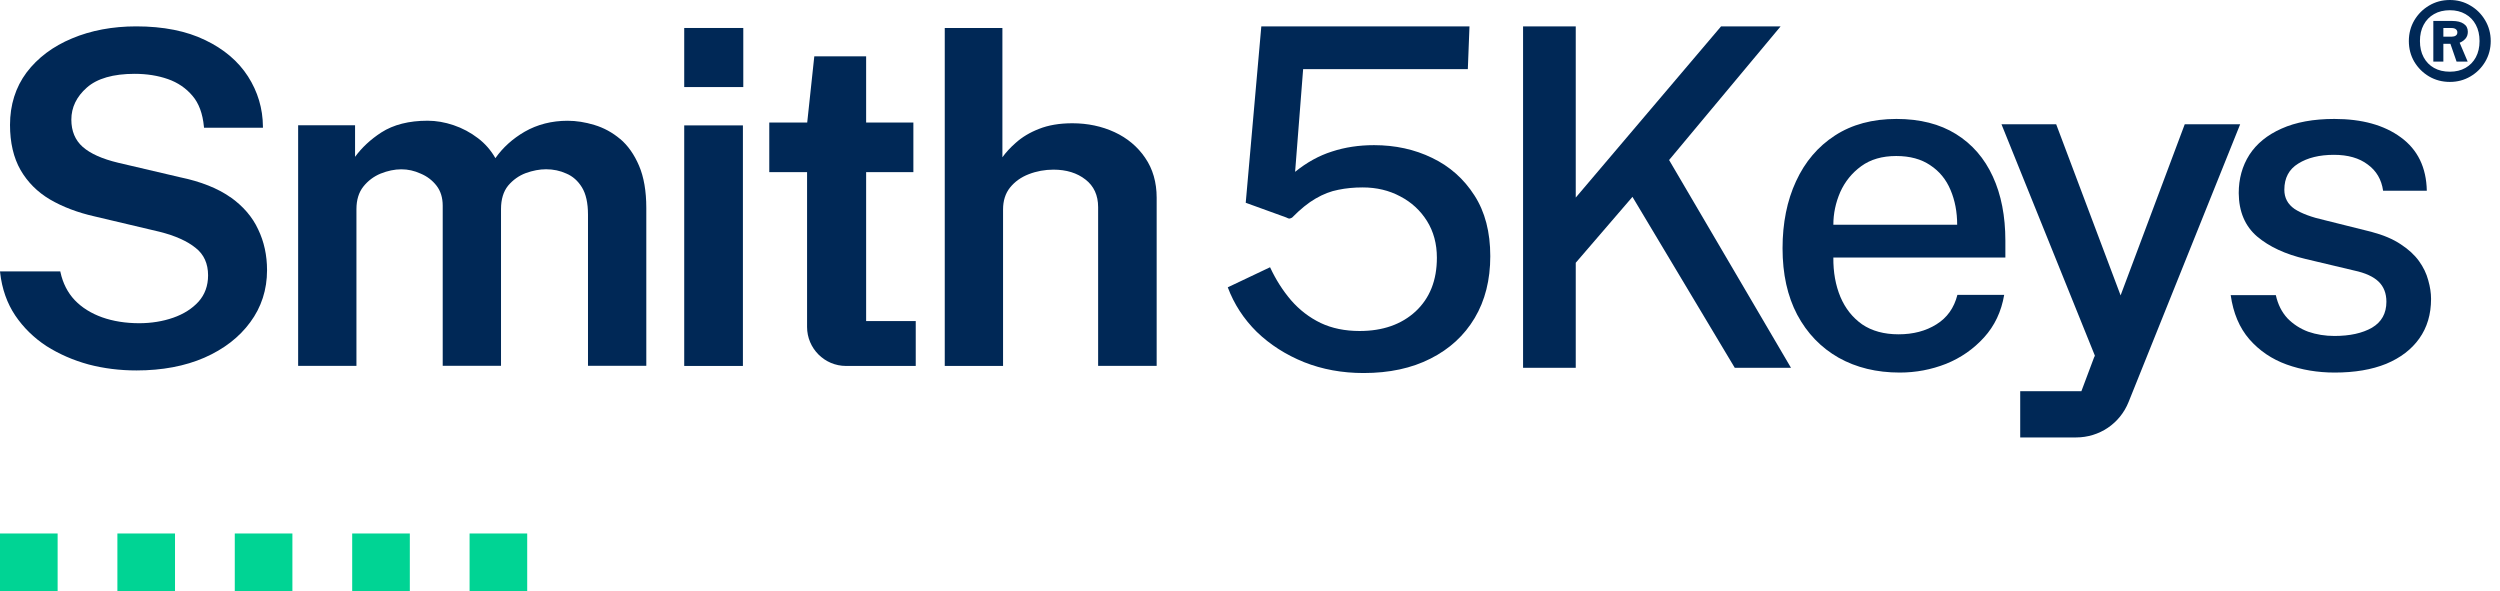
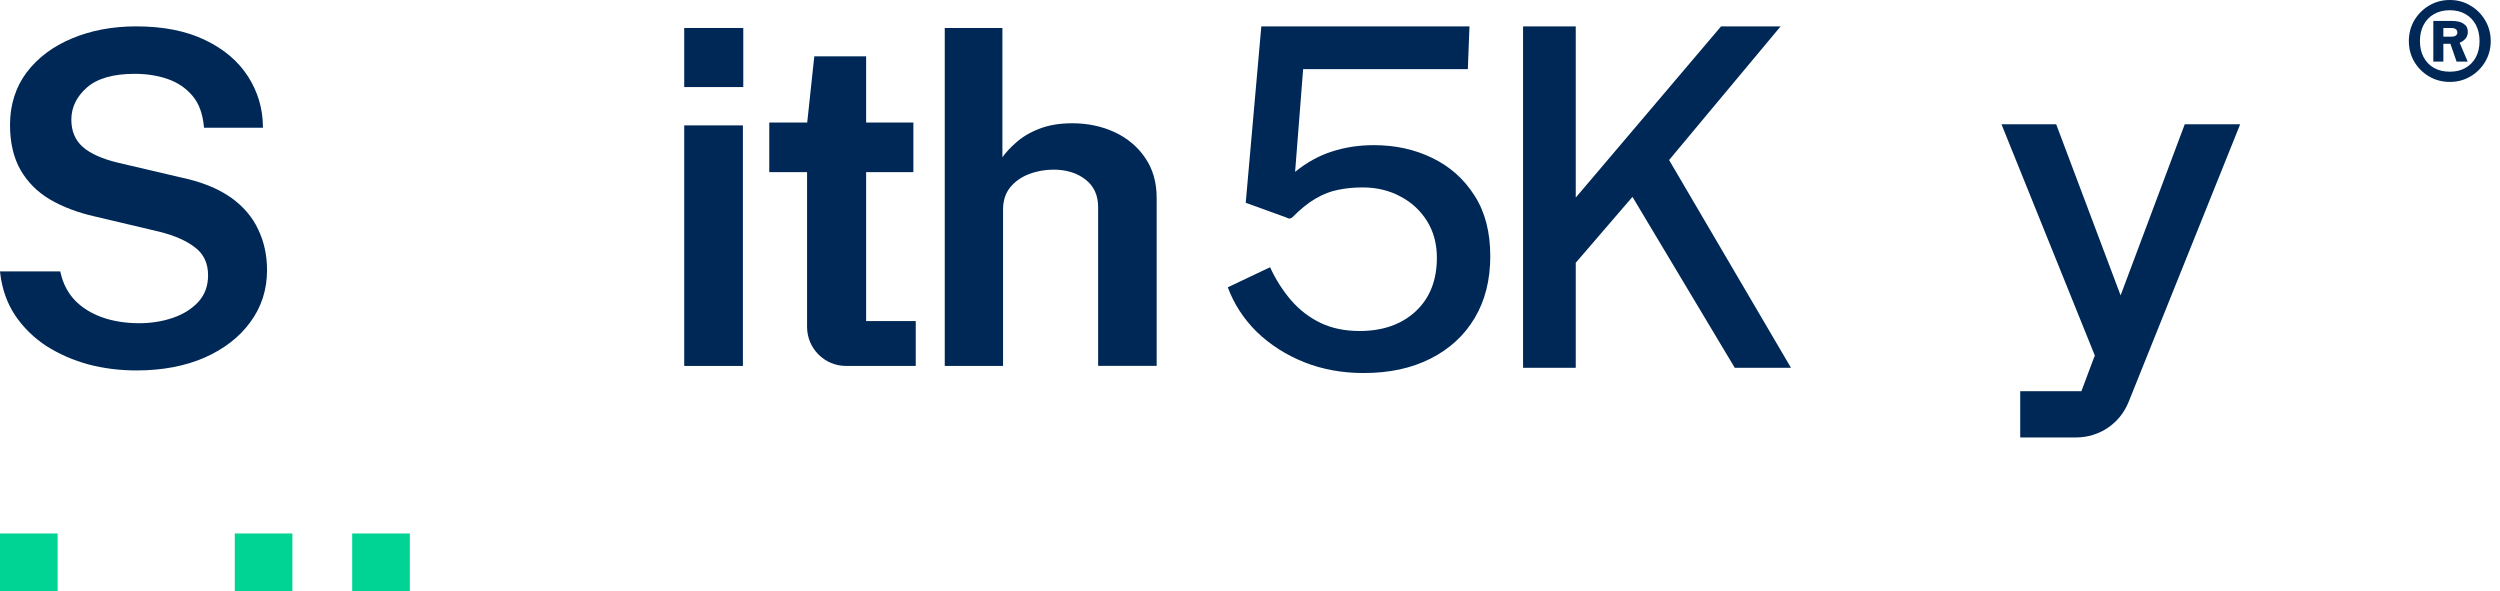
<svg xmlns="http://www.w3.org/2000/svg" width="203" height="48" viewBox="0 0 203 48" fill="none">
  <path d="M14.621 14.393C16.305 14.742 17.682 15.291 18.71 16.016L18.707 16.005C19.739 16.738 20.498 17.617 20.962 18.626C21.442 19.617 21.684 20.734 21.684 21.939C21.684 23.524 21.223 24.948 20.318 26.168C19.428 27.385 18.173 28.352 16.597 29.043C15.02 29.73 13.167 30.08 11.08 30.08C9.733 30.08 8.421 29.918 7.186 29.592C5.947 29.254 4.799 28.751 3.775 28.103C2.758 27.439 1.907 26.606 1.243 25.627C0.575 24.633 0.161 23.462 0.012 22.142L0 22.035H4.895L4.911 22.111C5.106 23.002 5.494 23.762 6.065 24.368C6.649 24.979 7.401 25.447 8.291 25.765C9.188 26.084 10.201 26.245 11.306 26.245C12.288 26.245 13.213 26.095 14.061 25.8C14.901 25.508 15.595 25.07 16.117 24.499C16.635 23.923 16.896 23.201 16.896 22.357C16.896 21.405 16.558 20.657 15.887 20.131C15.212 19.582 14.229 19.14 12.967 18.822L7.677 17.571C6.299 17.26 5.083 16.795 4.059 16.197C3.038 15.594 2.237 14.788 1.669 13.805C1.101 12.811 0.813 11.579 0.813 10.148C0.813 8.516 1.266 7.081 2.16 5.883C3.065 4.69 4.305 3.761 5.847 3.12C7.385 2.471 9.142 2.141 11.064 2.141C13.263 2.141 15.143 2.517 16.658 3.254C18.177 3.98 19.348 4.974 20.138 6.206C20.928 7.438 21.339 8.808 21.35 10.278V10.374H16.566L16.558 10.286C16.459 9.226 16.148 8.382 15.626 7.776C15.104 7.158 14.433 6.701 13.631 6.421C12.822 6.137 11.916 5.995 10.934 5.995C9.196 5.995 7.888 6.371 7.051 7.112C6.215 7.848 5.793 8.724 5.793 9.714C5.793 10.643 6.104 11.383 6.714 11.925C7.335 12.473 8.306 12.907 9.591 13.214L14.621 14.393Z" fill="#002856" />
-   <path d="M48.267 10.148C49.023 10.374 49.729 10.758 50.358 11.288L50.35 11.276C50.983 11.809 51.501 12.543 51.893 13.464C52.28 14.37 52.48 15.521 52.48 16.887V29.703H47.745V17.429C47.745 16.488 47.58 15.744 47.254 15.214C46.928 14.684 46.502 14.308 45.988 14.093C45.478 13.859 44.925 13.744 44.342 13.744C43.821 13.744 43.264 13.848 42.693 14.055C42.14 14.262 41.657 14.604 41.258 15.076C40.878 15.544 40.682 16.181 40.682 16.98V29.703H35.948V16.7C35.948 16.051 35.779 15.506 35.445 15.076C35.108 14.642 34.674 14.312 34.157 14.097C33.646 13.863 33.132 13.748 32.587 13.748C32.043 13.748 31.475 13.867 30.903 14.097C30.347 14.328 29.879 14.68 29.503 15.152C29.131 15.621 28.943 16.235 28.943 16.984V29.707H24.209V10.174H28.831V12.735C29.38 11.986 30.094 11.318 30.965 10.754C31.951 10.121 33.213 9.802 34.721 9.802C35.415 9.802 36.121 9.925 36.827 10.163C37.544 10.405 38.212 10.762 38.818 11.226C39.393 11.664 39.865 12.205 40.226 12.842C40.832 11.978 41.63 11.261 42.601 10.696C43.633 10.105 44.807 9.806 46.088 9.806C46.794 9.806 47.527 9.921 48.267 10.148Z" fill="#002856" />
  <path d="M60.324 10.182H55.559V29.715H60.324V10.182Z" fill="#002856" />
  <path d="M90.503 10.731C91.539 11.211 92.375 11.913 92.993 12.823L92.989 12.819C93.606 13.713 93.921 14.803 93.921 16.051V29.707H89.168V16.818C89.168 15.859 88.822 15.103 88.139 14.577C87.46 14.043 86.586 13.775 85.542 13.775C84.848 13.775 84.172 13.898 83.54 14.143C82.91 14.385 82.396 14.754 82.009 15.237C81.637 15.705 81.448 16.3 81.448 17.01V29.715H76.714V2.272H81.395V12.769C81.683 12.37 82.043 11.978 82.469 11.606C82.987 11.138 83.624 10.754 84.368 10.466C85.124 10.163 86.033 10.009 87.077 10.009C88.32 10.009 89.474 10.255 90.503 10.731Z" fill="#002856" />
  <path d="M70.33 13.978H74.166V9.948H70.33V4.575H66.121L65.546 9.948H62.465V13.978H65.534V26.548C65.534 28.295 66.954 29.715 68.699 29.715H74.358V26.069H70.33V13.978Z" fill="#002856" />
  <path d="M55.559 2.272H60.355V7.069H55.559V2.272Z" fill="#002856" />
  <path d="M110.727 30.29C108.987 30.29 107.376 29.996 105.892 29.408C104.408 28.807 103.129 27.989 102.055 26.954C100.993 25.906 100.206 24.697 99.695 23.33L103.129 21.7C103.59 22.697 104.159 23.592 104.837 24.384C105.515 25.164 106.314 25.778 107.235 26.225C108.156 26.66 109.211 26.877 110.401 26.877C112.281 26.877 113.797 26.346 114.948 25.285C116.099 24.212 116.675 22.761 116.675 20.933C116.675 19.795 116.406 18.798 115.869 17.941C115.332 17.085 114.609 16.42 113.701 15.947C112.793 15.461 111.776 15.219 110.65 15.219C109.947 15.219 109.288 15.282 108.674 15.41C108.06 15.525 107.446 15.762 106.832 16.12C106.231 16.465 105.591 16.983 104.913 17.673C104.811 17.724 104.734 17.75 104.683 17.75C104.645 17.75 104.562 17.718 104.434 17.654L101.153 16.465L102.419 2.141H119.322L119.188 5.612H105.815L105.163 13.953C106.109 13.186 107.107 12.636 108.156 12.304C109.205 11.959 110.343 11.786 111.571 11.786C113.298 11.786 114.871 12.131 116.291 12.822C117.724 13.512 118.868 14.528 119.725 15.87C120.583 17.2 121.011 18.843 121.011 20.799C121.011 22.729 120.589 24.404 119.745 25.822C118.9 27.241 117.705 28.341 116.157 29.12C114.622 29.901 112.812 30.29 110.727 30.29Z" fill="#002856" />
  <path d="M123.673 29.868V2.141H127.951V16.043L139.751 2.141H144.586L135.53 12.994L145.43 29.868H140.864L132.556 15.985L127.951 21.336V29.868H123.673Z" fill="#002856" />
-   <path d="M154.26 30.252C152.38 30.252 150.723 29.849 149.291 29.044C147.858 28.226 146.739 27.063 145.933 25.554C145.14 24.046 144.743 22.25 144.743 20.166C144.743 18.108 145.108 16.293 145.837 14.72C146.566 13.135 147.621 11.895 149.003 11C150.384 10.105 152.047 9.658 153.991 9.658C155.897 9.658 157.508 10.067 158.826 10.885C160.143 11.703 161.141 12.854 161.819 14.336C162.497 15.807 162.836 17.545 162.836 19.552V20.914H148.868C148.856 22.103 149.048 23.17 149.444 24.116C149.84 25.049 150.429 25.791 151.209 26.34C152.002 26.877 152.987 27.146 154.164 27.146C155.353 27.146 156.376 26.877 157.234 26.34C158.103 25.803 158.673 25.005 158.941 23.943H162.74C162.51 25.298 161.966 26.449 161.109 27.395C160.252 28.341 159.223 29.057 158.02 29.543C156.818 30.015 155.564 30.252 154.26 30.252ZM148.868 18.248H158.922C158.922 17.213 158.743 16.273 158.385 15.43C158.027 14.573 157.477 13.902 156.735 13.416C156.005 12.918 155.085 12.668 153.972 12.668C152.834 12.668 151.887 12.943 151.132 13.493C150.378 14.043 149.809 14.746 149.425 15.602C149.054 16.459 148.868 17.34 148.868 18.248Z" fill="#002856" />
-   <path d="M189.574 30.252C188.193 30.252 186.895 30.035 185.679 29.6C184.477 29.166 183.467 28.482 182.648 27.548C181.842 26.615 181.337 25.42 181.132 23.963H184.797C184.963 24.717 185.277 25.343 185.737 25.842C186.21 26.327 186.773 26.692 187.425 26.935C188.091 27.165 188.8 27.28 189.555 27.28C190.809 27.28 191.825 27.056 192.606 26.609C193.386 26.149 193.776 25.445 193.776 24.5C193.776 23.822 193.565 23.279 193.143 22.869C192.721 22.461 192.062 22.16 191.167 21.968L187.214 21.029C185.577 20.645 184.266 20.038 183.281 19.207C182.296 18.363 181.798 17.187 181.785 15.679C181.785 14.516 182.072 13.48 182.648 12.572C183.236 11.665 184.106 10.955 185.258 10.444C186.421 9.92 187.854 9.658 189.555 9.658C191.794 9.658 193.591 10.156 194.947 11.153C196.315 12.15 197.019 13.595 197.057 15.487H193.508C193.38 14.58 192.964 13.87 192.26 13.358C191.57 12.834 190.655 12.572 189.517 12.572C188.34 12.572 187.374 12.809 186.619 13.282C185.865 13.742 185.488 14.452 185.488 15.411C185.488 16.062 185.763 16.58 186.312 16.963C186.875 17.334 187.701 17.641 188.788 17.884L192.548 18.823C193.52 19.079 194.32 19.418 194.947 19.84C195.573 20.249 196.066 20.703 196.424 21.201C196.782 21.7 197.031 22.217 197.172 22.755C197.326 23.291 197.402 23.796 197.402 24.27C197.402 25.522 197.083 26.596 196.443 27.491C195.816 28.373 194.921 29.057 193.757 29.543C192.593 30.015 191.199 30.252 189.574 30.252Z" fill="#002856" />
  <path d="M164.041 35.52V31.765H169.009L170.04 29.017L170.071 28.963L170.102 28.874L162.519 10.088H166.961L172.193 23.985L177.402 10.088H181.903L172.84 32.644C172.139 34.394 170.466 35.52 168.58 35.52H164.041Z" fill="#002856" />
  <path d="M198.93 6.652C198.31 6.652 197.748 6.504 197.243 6.209C196.742 5.913 196.342 5.515 196.041 5.014C195.746 4.509 195.598 3.948 195.598 3.333C195.598 2.718 195.746 2.158 196.041 1.652C196.342 1.147 196.742 0.746 197.243 0.451C197.748 0.15 198.31 0 198.93 0C199.54 0 200.095 0.15 200.596 0.451C201.101 0.746 201.501 1.147 201.797 1.652C202.097 2.158 202.247 2.718 202.247 3.333C202.247 3.948 202.097 4.509 201.797 5.014C201.501 5.515 201.101 5.913 200.596 6.209C200.095 6.504 199.54 6.652 198.93 6.652ZM198.93 5.822C199.411 5.822 199.833 5.72 200.195 5.515C200.557 5.31 200.839 5.021 201.039 4.649C201.239 4.277 201.339 3.839 201.339 3.333C201.339 2.828 201.239 2.389 201.039 2.017C200.839 1.64 200.557 1.349 200.195 1.144C199.833 0.935 199.411 0.83 198.93 0.83C198.434 0.83 198.005 0.935 197.643 1.144C197.281 1.349 196.999 1.64 196.799 2.017C196.599 2.389 196.499 2.828 196.499 3.333C196.499 3.839 196.599 4.277 196.799 4.649C196.999 5.021 197.281 5.31 197.643 5.515C198.005 5.72 198.434 5.822 198.93 5.822ZM197.586 5V1.702H199.13C199.526 1.702 199.833 1.779 200.052 1.931C200.276 2.079 200.388 2.296 200.388 2.582C200.388 2.811 200.321 2.999 200.188 3.147C200.059 3.29 199.904 3.398 199.723 3.469L200.374 5H199.473L198.973 3.555H198.401V5H197.586ZM198.401 2.976H199.094C199.218 2.976 199.323 2.947 199.409 2.89C199.495 2.832 199.537 2.747 199.537 2.632C199.537 2.523 199.497 2.437 199.416 2.375C199.335 2.308 199.213 2.275 199.051 2.275H198.401V2.976Z" fill="#002856" />
  <path d="M33.277 43.319H28.598V48H33.277V43.319Z" fill="#00D494" />
-   <path d="M42.809 43.319H38.13V48H42.809V43.319Z" fill="#00D494" />
  <path d="M4.679 43.319H0V48H4.679V43.319Z" fill="#00D494" />
  <path d="M23.743 43.319H19.064V48H23.743V43.319Z" fill="#00D494" />
-   <path d="M14.211 43.319H9.532V48H14.211V43.319Z" fill="#00D494" />
</svg>